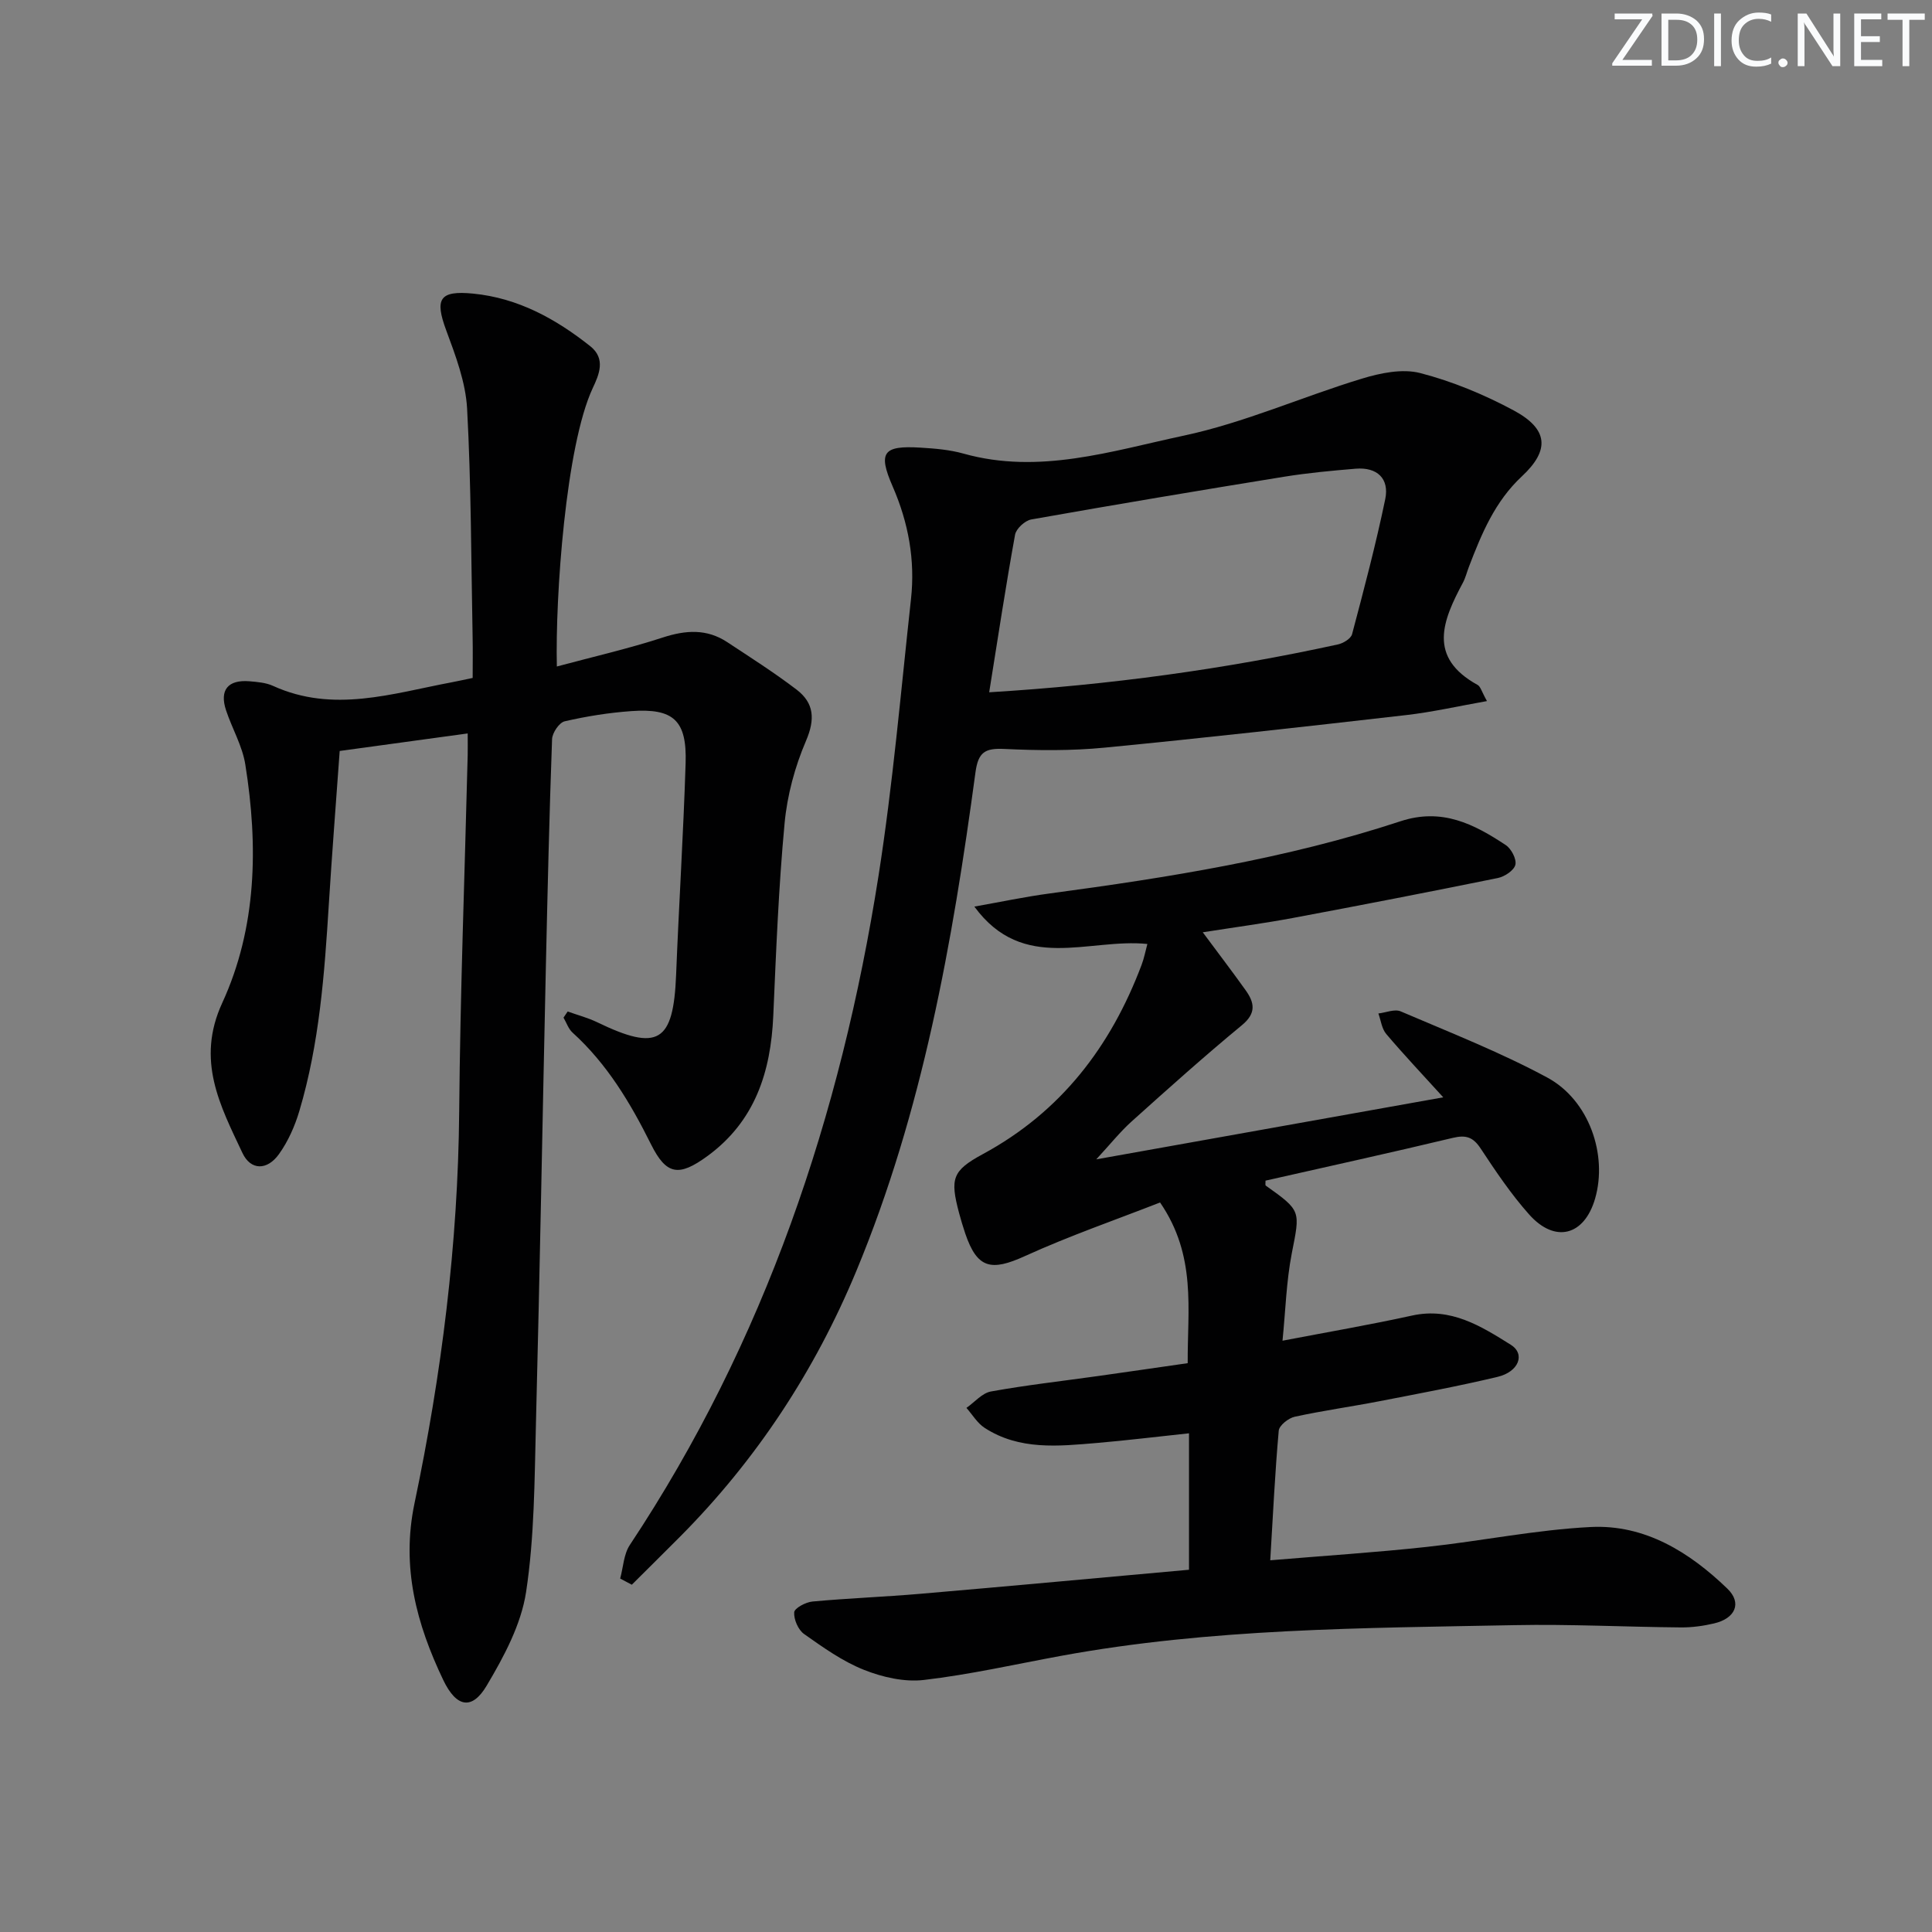
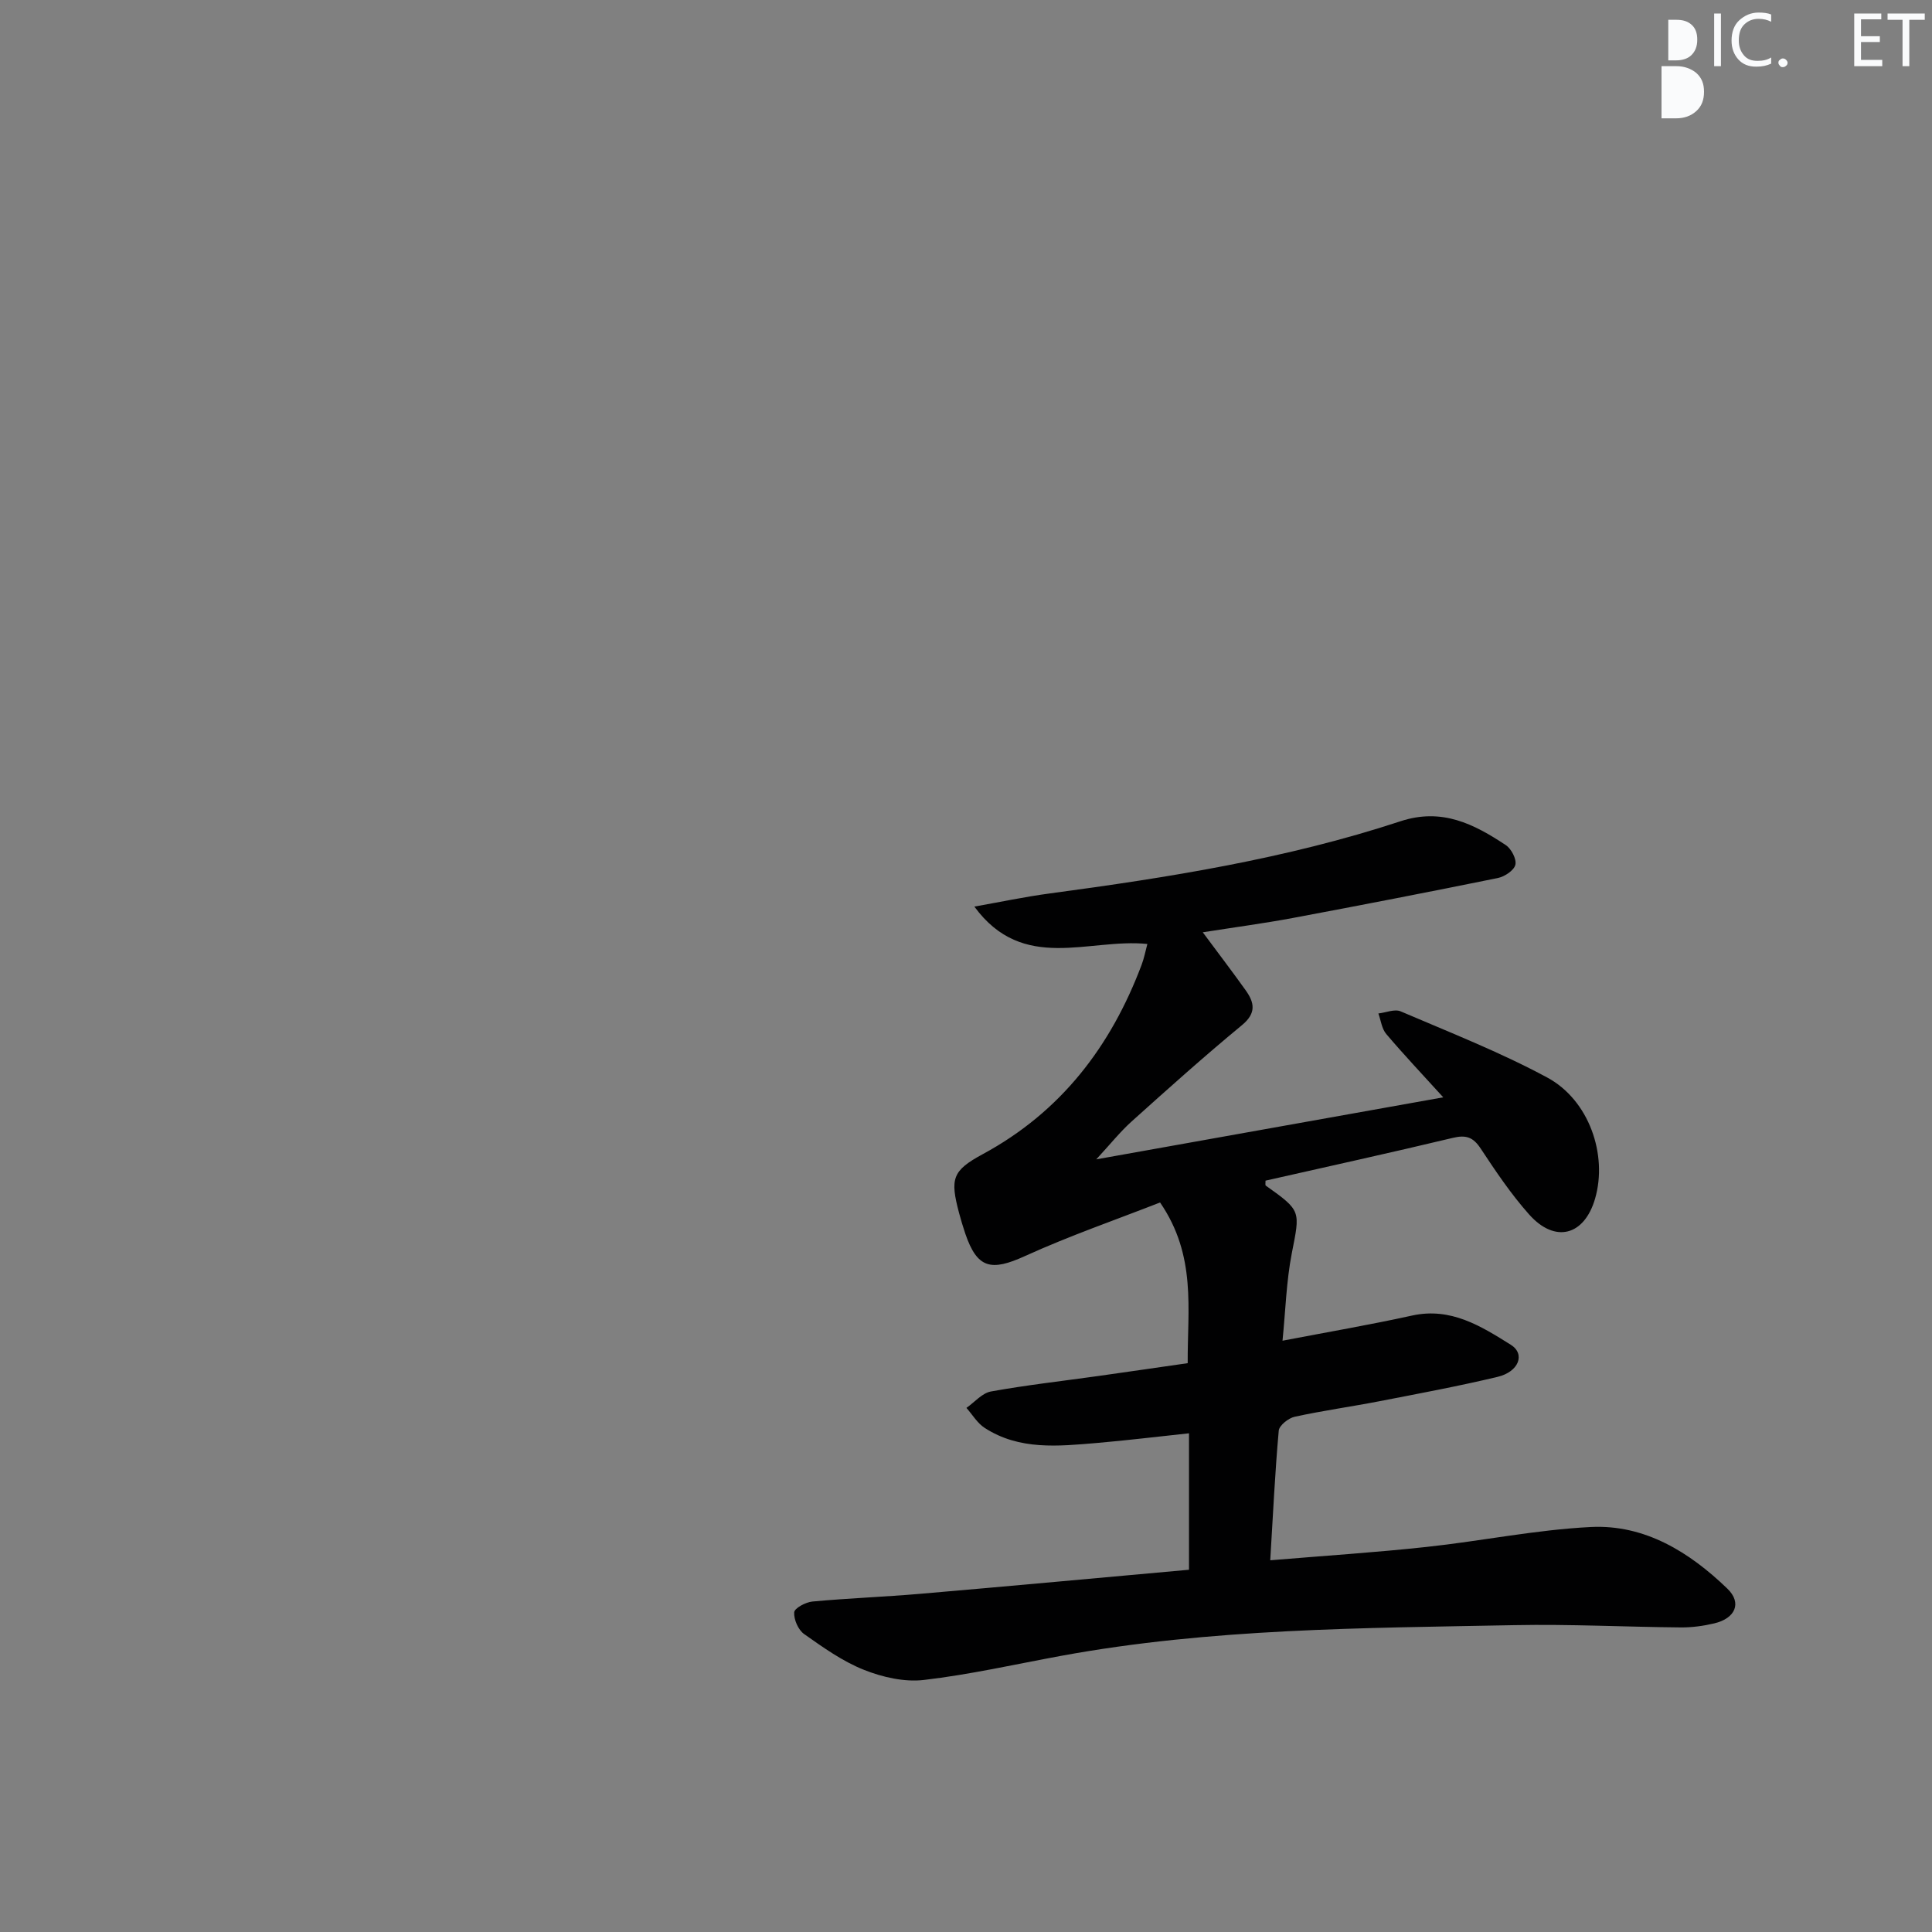
<svg xmlns="http://www.w3.org/2000/svg" enable-background="new 0 0 400 400" viewBox="0 0 400 400">
  <rect x="0" y="0" width="400" height="400" fill="#808080" stroke="none" />
  <g fill="#fafbfc">
-     <path d="m342.2 3.2-6.3 9.2h6.1v1.2h-8.2v-.5l6.2-9.1h-5.7v-1.2h7.8v.4z" />
-     <path d="m344 13.7v-10.9h3.1c1.6 0 3 .5 4.1 1.4 1.1 1 1.6 2.2 1.6 3.9s-.5 3-1.6 4-2.5 1.5-4.2 1.5h-3zm1.4-9.6v8.4h1.6c1.4 0 2.5-.4 3.2-1.1.8-.8 1.2-1.8 1.2-3.2s-.4-2.4-1.2-3.1-1.8-1-3.1-1z" />
+     <path d="m344 13.7h3.1c1.6 0 3 .5 4.1 1.4 1.1 1 1.6 2.2 1.6 3.9s-.5 3-1.6 4-2.5 1.5-4.2 1.5h-3zm1.4-9.6v8.4h1.6c1.4 0 2.5-.4 3.2-1.1.8-.8 1.2-1.8 1.2-3.2s-.4-2.4-1.2-3.1-1.8-1-3.1-1z" />
    <path d="m356.3 2.8v10.9h-1.4v-10.9z" />
    <path d="m366.6 13.2c-.8.4-1.8.6-3 .6-1.6 0-2.8-.5-3.7-1.5s-1.4-2.3-1.4-3.9c0-1.7.5-3.2 1.6-4.2s2.4-1.6 4-1.6c1 0 1.9.1 2.6.4v1.5c-.8-.4-1.6-.6-2.6-.6-1.2 0-2.2.4-3 1.2s-1.1 1.9-1.1 3.3c0 1.3.4 2.3 1.1 3.1s1.6 1.1 2.8 1.1c1.1 0 2-.2 2.8-.7v1.3z" />
    <path d="m368.2 13c0-.3.1-.5.3-.6.2-.2.4-.3.6-.3.3 0 .5.1.7.3s.3.4.3.6-.1.5-.3.6c-.2.2-.4.3-.7.3s-.5-.1-.6-.3c-.2-.2-.3-.4-.3-.6z" />
-     <path d="m381.1 13.7h-1.7l-5.5-8.4c-.2-.2-.3-.5-.4-.7 0 .2.1.8.1 1.5v7.6h-1.4v-10.9h1.8l5.3 8.3c.3.4.4.6.4.8 0-.3-.1-.8-.1-1.6v-7.5h1.4v10.9z" />
    <path d="m389.7 13.7h-5.8v-10.9h5.6v1.2h-4.2v3.5h3.9v1.2h-3.9v3.7h4.4z" />
    <path d="m398.4 4.1h-3.1v9.6h-1.4v-9.6h-3.1v-1.3h7.7v1.3z" />
  </g>
  <path d="m246.17 325c0-9.64 0-18.66 0-28.25-6.89.73-12.96 1.48-19.06 2-7.97.67-16.05 1.55-23.26-3.13-1.51-.98-2.52-2.73-3.76-4.13 1.69-1.18 3.24-3.07 5.08-3.4 7.35-1.33 14.79-2.16 22.19-3.2 6.06-.85 12.12-1.74 18.54-2.66-.07-11.14 1.87-22.21-5.72-33.27-9.06 3.55-18.71 6.88-27.96 11.09-7.04 3.21-9.9 2.59-12.37-4.65-.48-1.41-.9-2.84-1.29-4.28-1.87-7.07-1.44-8.73 4.9-12.16 16.19-8.75 26.53-22.29 32.9-39.21.52-1.37.79-2.84 1.19-4.31-12.16-1.25-25.71 6.06-35.82-7.74 5.22-.92 10.42-2.03 15.67-2.73 24.53-3.29 48.96-7.17 72.53-14.93 8.61-2.84 15.23.56 21.83 4.93 1.14.76 2.26 2.9 1.98 4.07-.27 1.16-2.21 2.45-3.61 2.74-14.15 2.88-28.33 5.63-42.53 8.29-5.85 1.09-11.76 1.88-18.58 2.95 3.27 4.41 6.13 8.15 8.87 11.99 1.83 2.56 2.27 4.74-.76 7.24-7.78 6.42-15.3 13.16-22.81 19.91-2.41 2.16-4.44 4.73-7.35 7.87 24.38-4.36 47.66-8.52 71.84-12.84-4.35-4.79-8.19-8.85-11.8-13.11-.93-1.09-1.11-2.81-1.63-4.25 1.55-.18 3.36-.97 4.61-.44 10.2 4.37 20.58 8.44 30.33 13.69 8.7 4.68 12.55 16.01 9.93 25.07-2.23 7.7-8.3 9.32-13.67 3.28-3.74-4.2-6.92-8.94-10.03-13.65-1.55-2.35-3.02-2.85-5.74-2.2-12.9 3.09-25.87 5.93-38.8 8.86.02.44-.09.92.06 1.03 7.39 5.25 7.11 5.19 5.38 14.02-1.13 5.8-1.29 11.8-1.92 18.09 9.38-1.8 18.15-3.3 26.83-5.21 8.02-1.76 14.26 2.19 20.42 6.04 3.08 1.92 1.68 5.61-2.74 6.66-8.06 1.92-16.21 3.44-24.35 5.02-5.87 1.14-11.8 1.96-17.63 3.23-1.3.28-3.21 1.8-3.31 2.88-.78 8.72-1.19 17.47-1.76 26.84 11.22-.94 21.8-1.62 32.32-2.76 11.38-1.22 22.67-3.56 34.07-4.13 11.19-.55 20.43 5.22 28.24 12.75 3.11 2.99 1.64 6.19-2.73 7.21-2.24.53-4.6.85-6.9.83-11.48-.1-22.97-.7-34.44-.47-31.39.61-62.84.65-93.89 6.36-9.46 1.74-18.87 3.88-28.4 4.99-4.03.47-8.58-.58-12.42-2.11-4.42-1.76-8.44-4.64-12.37-7.41-1.21-.86-2.14-3.01-2.04-4.49.06-.86 2.38-2.1 3.77-2.23 7.43-.69 14.9-.96 22.34-1.6 18.54-1.59 37.06-3.31 55.63-4.98z" fill="#010102" />
-   <path d="m115.29 137.99c7.6-2.04 14.87-3.7 21.93-6 4.76-1.55 9.11-1.84 13.35.96 4.85 3.2 9.76 6.32 14.37 9.84 3.6 2.76 3.86 6.1 1.94 10.58-2.3 5.36-3.9 11.28-4.44 17.09-1.24 13.24-1.76 26.54-2.34 39.83-.51 11.65-3.78 21.87-13.66 29.08-5.89 4.29-8.47 3.93-11.65-2.44-4.26-8.56-9.08-16.64-16.25-23.14-.86-.78-1.26-2.06-1.87-3.1.29-.42.57-.85.86-1.27 2.03.73 4.15 1.28 6.08 2.21 12.66 6.13 15.81 4.21 16.37-9.77.58-14.62 1.51-29.23 1.97-43.86.28-8.86-2.5-11.4-11.28-10.77-4.62.33-9.25 1.07-13.76 2.11-1.13.26-2.56 2.38-2.61 3.69-.57 15.63-.93 31.28-1.28 46.92-.7 31.61-1.25 63.23-2.06 94.84-.3 11.63-.3 23.37-2.04 34.82-1.03 6.75-4.59 13.38-8.16 19.39-3.01 5.07-6.24 4.58-9-1.19-5.5-11.53-8.72-23.32-5.94-36.57 5.6-26.69 9.01-53.68 9.25-81.06.21-24.62 1.15-49.24 1.76-73.86.03-1.29 0-2.58 0-4.47-8.99 1.23-17.48 2.39-26.5 3.63-.76 10.62-1.59 21.17-2.25 31.74-.9 14.43-1.95 28.84-6.1 42.79-.93 3.13-2.32 6.28-4.21 8.92-2.45 3.44-5.87 3.42-7.58-.23-4.62-9.8-9.64-19.18-4.19-31.03 7.19-15.62 7.48-32.54 4.79-49.38-.61-3.86-2.74-7.46-3.99-11.23-1.39-4.2.39-6.37 4.84-6.01 1.65.14 3.41.28 4.88.95 12.46 5.68 24.68 1.58 36.96-.73 1.28-.24 2.55-.53 4.38-.91 0-2.89.05-5.68-.01-8.47-.31-15.76-.29-31.55-1.14-47.28-.3-5.48-2.39-10.99-4.33-16.23-2.41-6.51-1.41-8.28 5.6-7.59 9.26.91 17.08 5.22 24.22 10.88 3.29 2.61 1.81 5.93.52 8.68-5.59 11.96-7.77 43.19-7.43 57.64z" fill="#010102" />
-   <path d="m128.4 326.82c.64-2.34.73-5.04 2-6.95 27.96-42.16 43.69-88.91 51.48-138.49 2.98-19 4.63-38.21 6.73-57.34.89-8.08-.53-15.84-3.8-23.34-3.08-7.07-1.97-8.5 5.8-8.02 2.97.18 6.01.43 8.86 1.23 15.66 4.4 30.7-.54 45.59-3.71 12.56-2.67 24.52-8.04 36.88-11.8 3.84-1.17 8.4-2.12 12.11-1.16 6.68 1.73 13.25 4.46 19.34 7.73 7.16 3.85 7.55 8.2 1.7 13.65-5.59 5.21-8.35 11.89-10.97 18.74-.42 1.09-.69 2.24-1.23 3.26-4.18 7.82-7.4 15.45 3.04 21.19.6.33.82 1.36 1.93 3.34-5.98 1.06-11.32 2.28-16.73 2.9-20.79 2.38-41.59 4.72-62.42 6.74-6.88.67-13.88.6-20.8.27-3.95-.18-5.38.63-5.95 4.85-4.76 35.24-10.94 70.19-24.68 103.27-8.58 20.65-20.67 39.06-36.47 54.96-3.32 3.34-6.67 6.64-10 9.96-.81-.42-1.61-.85-2.41-1.28zm76.4-183.49c24.96-1.52 48.71-4.78 72.21-9.91 1.1-.24 2.67-1.19 2.92-2.11 2.46-9.28 4.92-18.57 6.87-27.97.88-4.25-1.67-6.66-6.11-6.3-4.95.41-9.91.87-14.81 1.66-17.48 2.83-34.94 5.76-52.37 8.85-1.3.23-3.12 1.9-3.35 3.15-1.92 10.57-3.53 21.2-5.36 32.63z" fill="#010102" />
</svg>